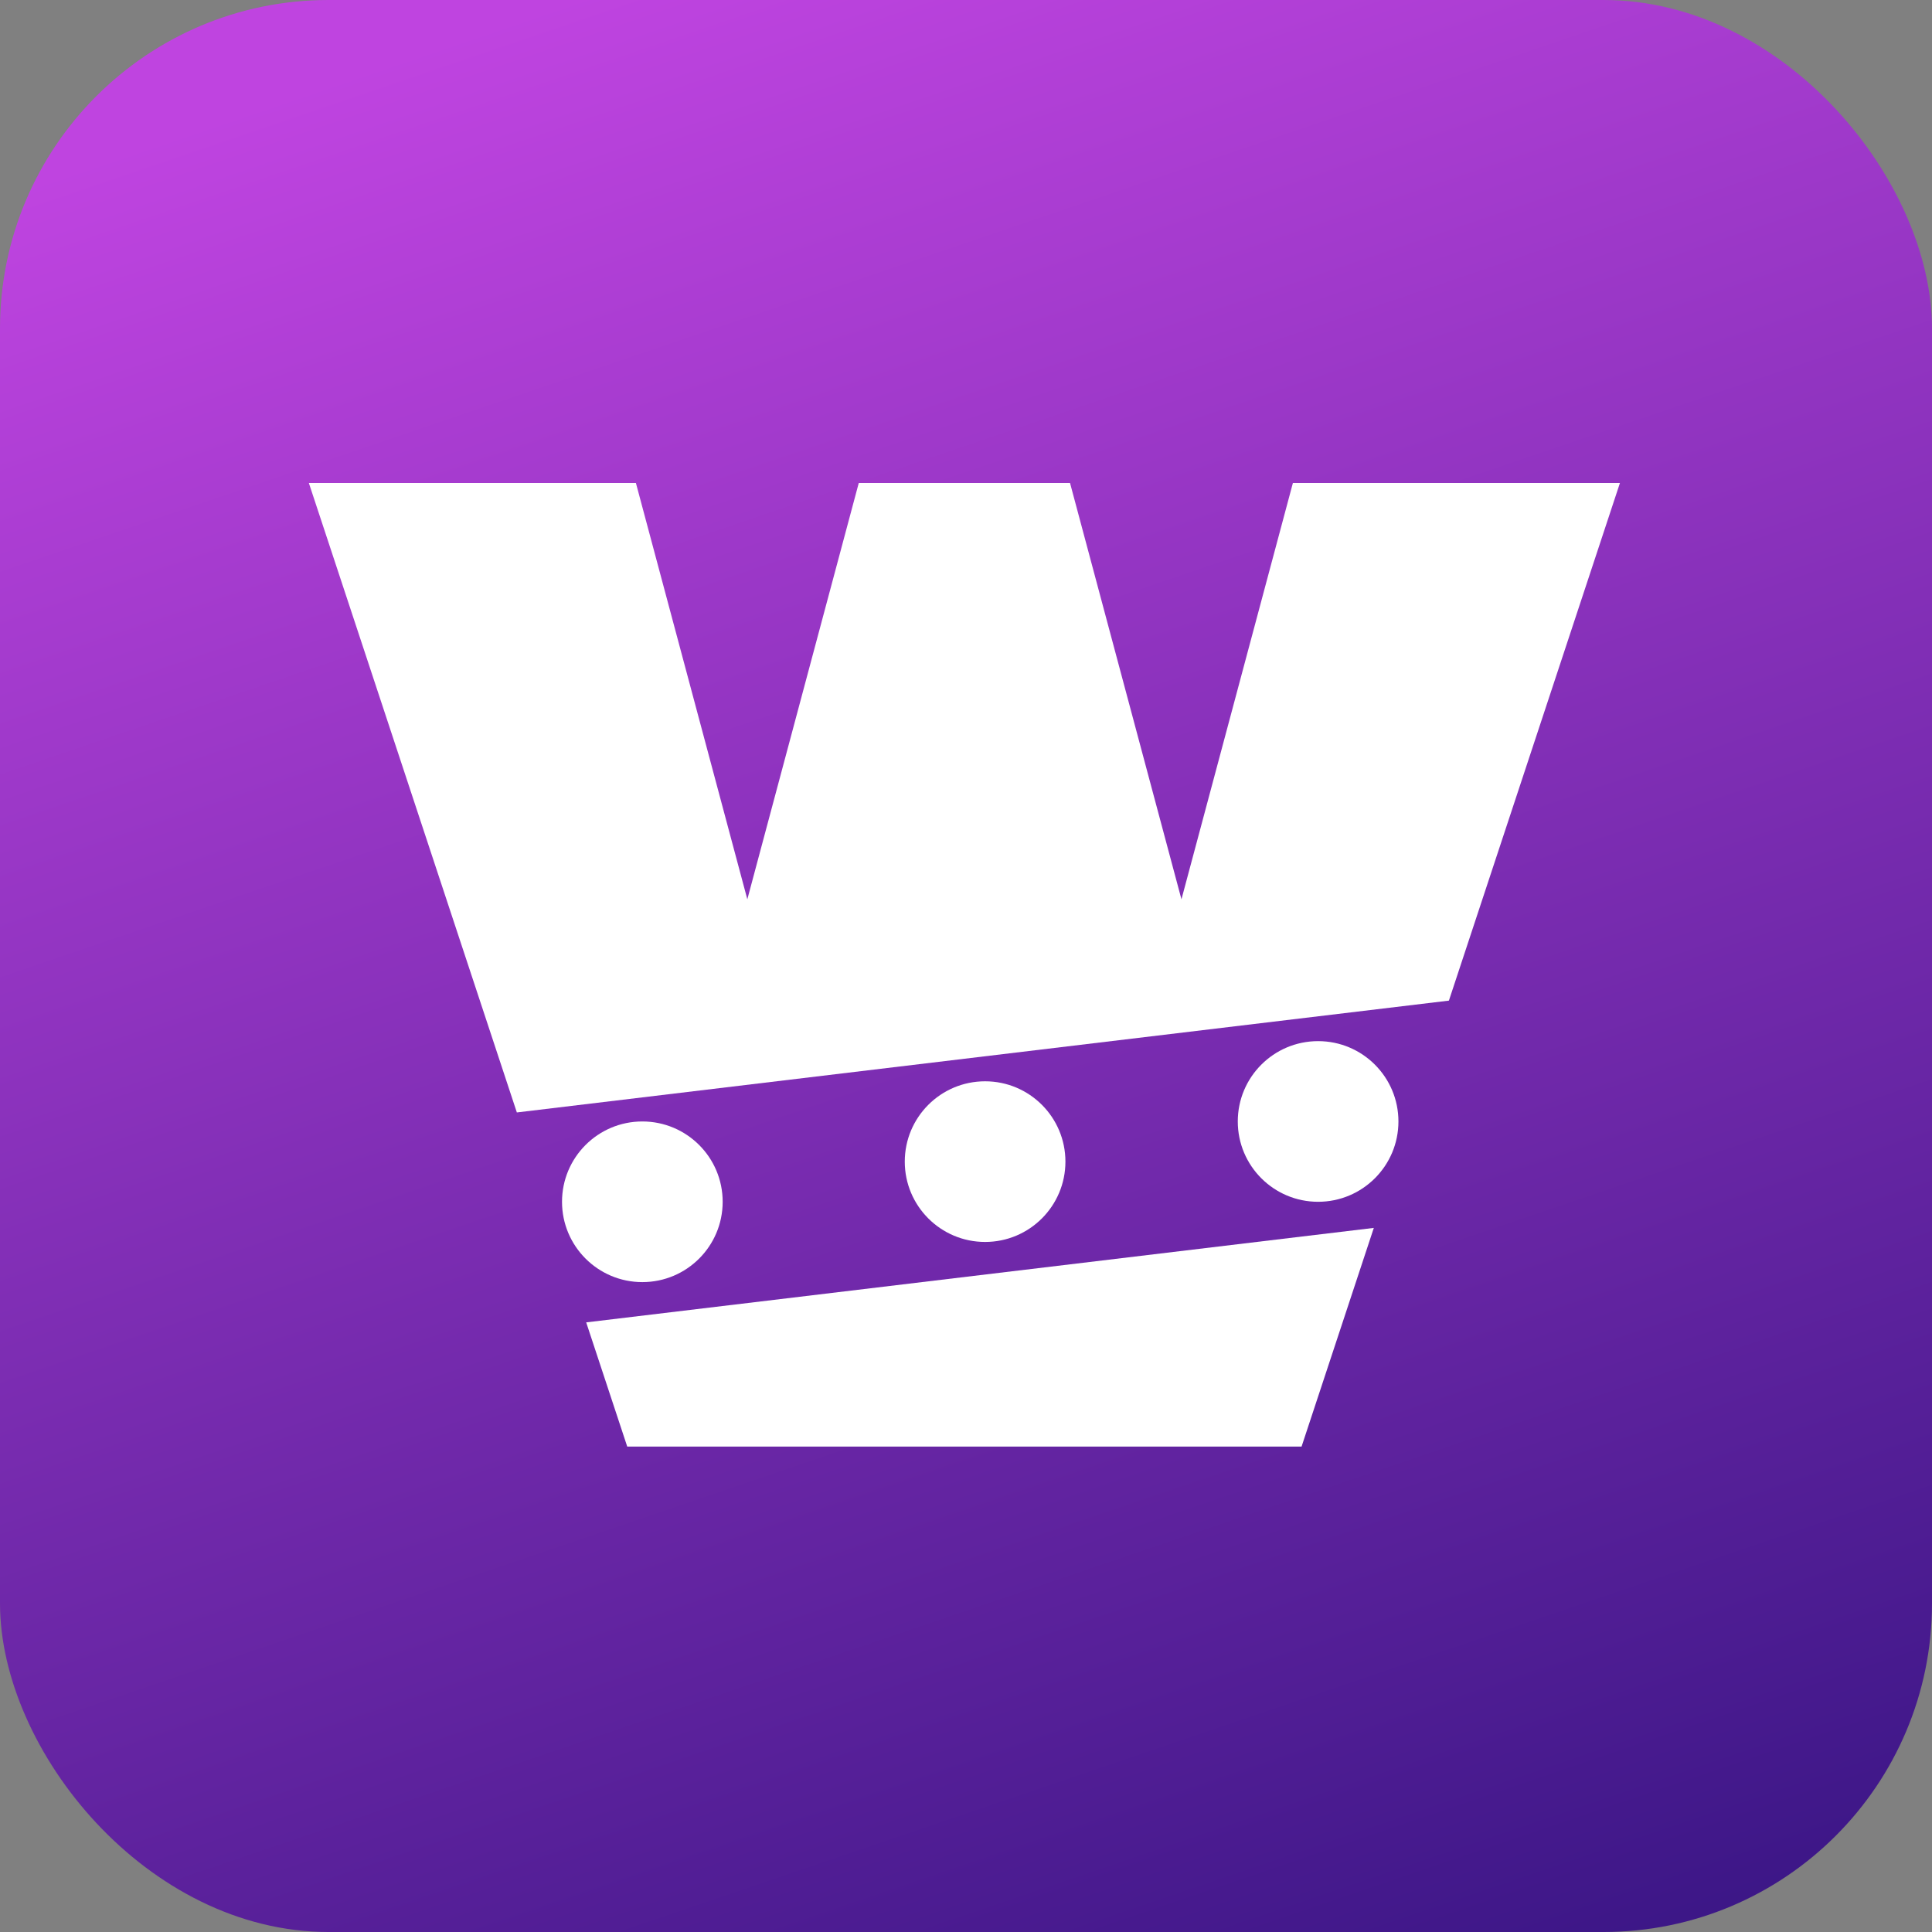
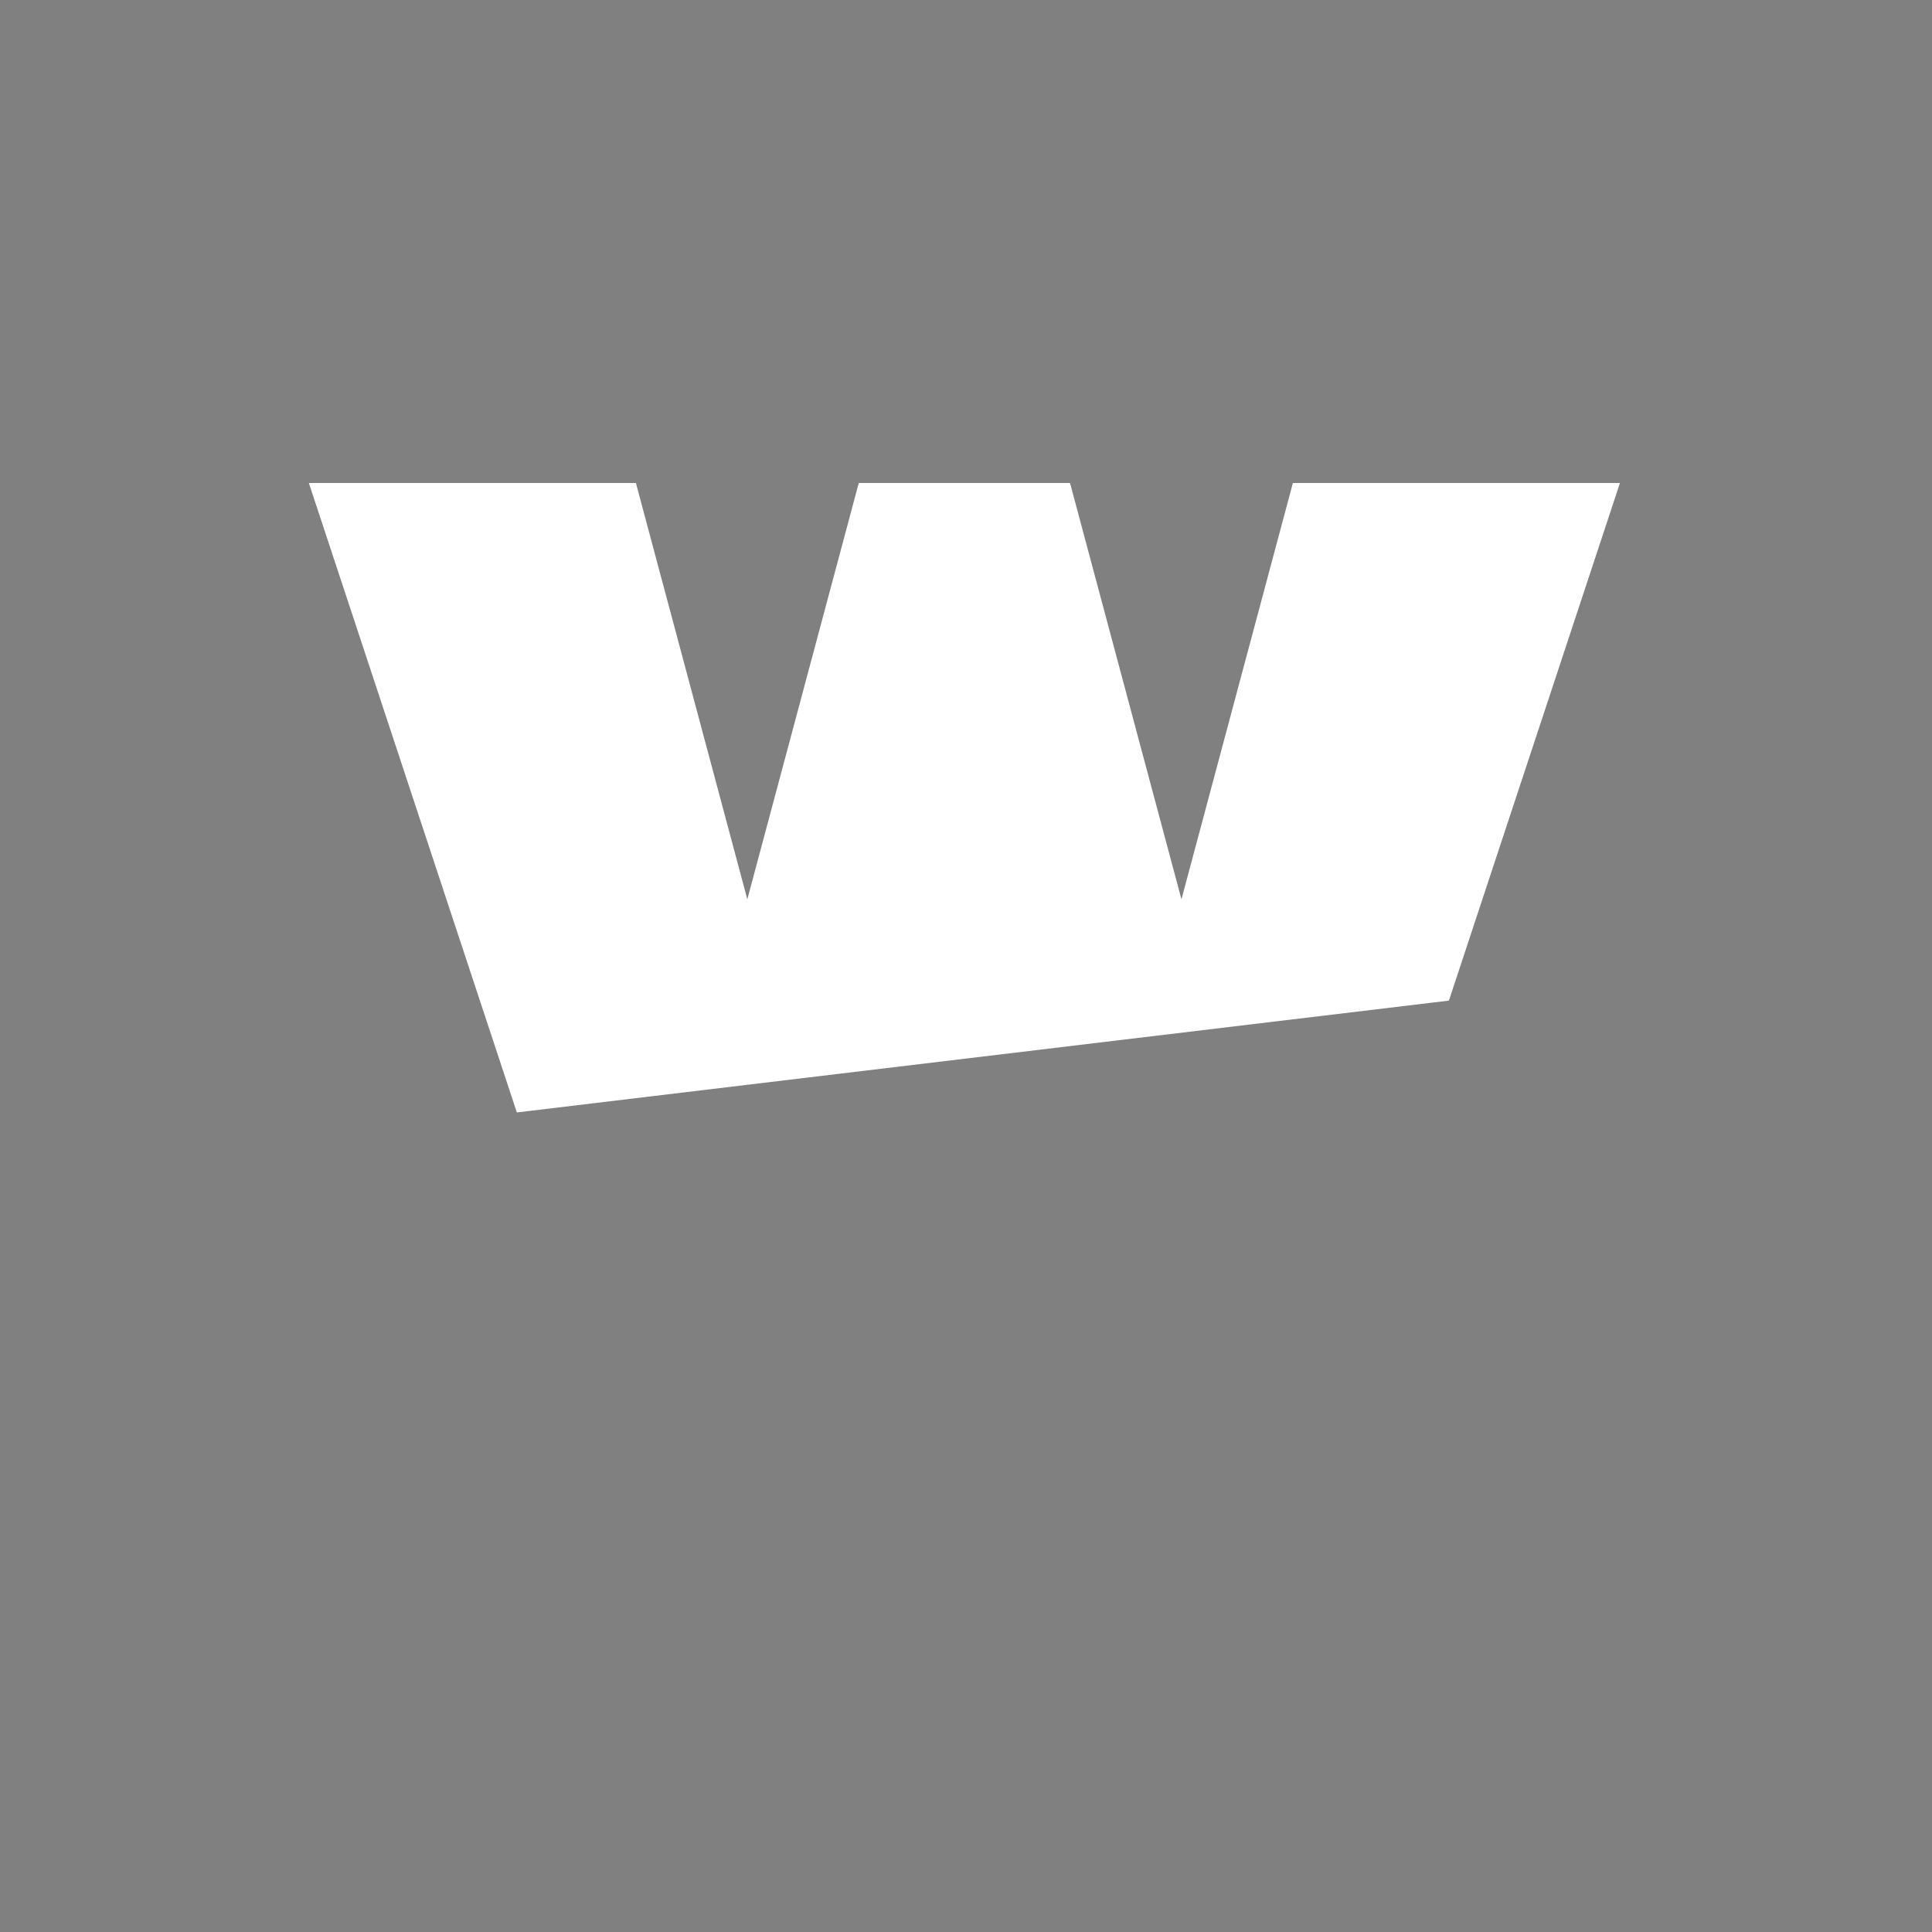
<svg xmlns="http://www.w3.org/2000/svg" width="588" height="588" viewBox="0 0 588 588">
  <rect x="0" y="0" width="588" height="588" fill="#808080" stroke="none" />
  <defs>
    <linearGradient id="linear-gradient" x1="0.382" y1="-0.026" x2="0.747" y2="1.046" gradientUnits="objectBoundingBox">
      <stop offset="0" stop-color="#bf44e0" />
      <stop offset="1" stop-color="#3b1686" />
    </linearGradient>
  </defs>
  <g id="Group_1479" data-name="Group 1479" transform="translate(-6337 -1705)">
-     <rect id="Rectangle_118" data-name="Rectangle 118" width="588" height="588" rx="100" transform="translate(6337 1705)" fill="url(#linear-gradient)" />
    <g id="Group_1478" data-name="Group 1478" transform="translate(-640.573 396.995)">
      <path id="Op_component_3" data-name="Op component 3" d="M358.959,166.182,411.012,8.647H311.476l-33.914,126.7L243.65,8.647h-64.3l-33.914,126.7L111.525,8.647H11.988l63.3,191.569Z" transform="translate(7059.585 1446.358)" fill="#fff" />
-       <path id="Op_component_4" data-name="Op component 4" d="M19.1,56.506,31.588,94.3H236.824l21.987-66.551Z" transform="translate(7136.88 1653.963)" fill="#fff" />
-       <circle id="Op_component_5" data-name="Op component 5" cx="24.447" cy="24.447" r="24.447" transform="translate(7148.622 1649.32)" fill="#fff" />
-       <circle id="Op_component_6" data-name="Op component 6" cx="24.447" cy="24.447" r="24.447" transform="translate(7252.939 1637.096)" fill="#fff" />
-       <circle id="Op_component_7" data-name="Op component 7" cx="24.447" cy="24.447" r="24.447" transform="translate(7354.289 1624.872)" fill="#fff" />
    </g>
  </g>
</svg>